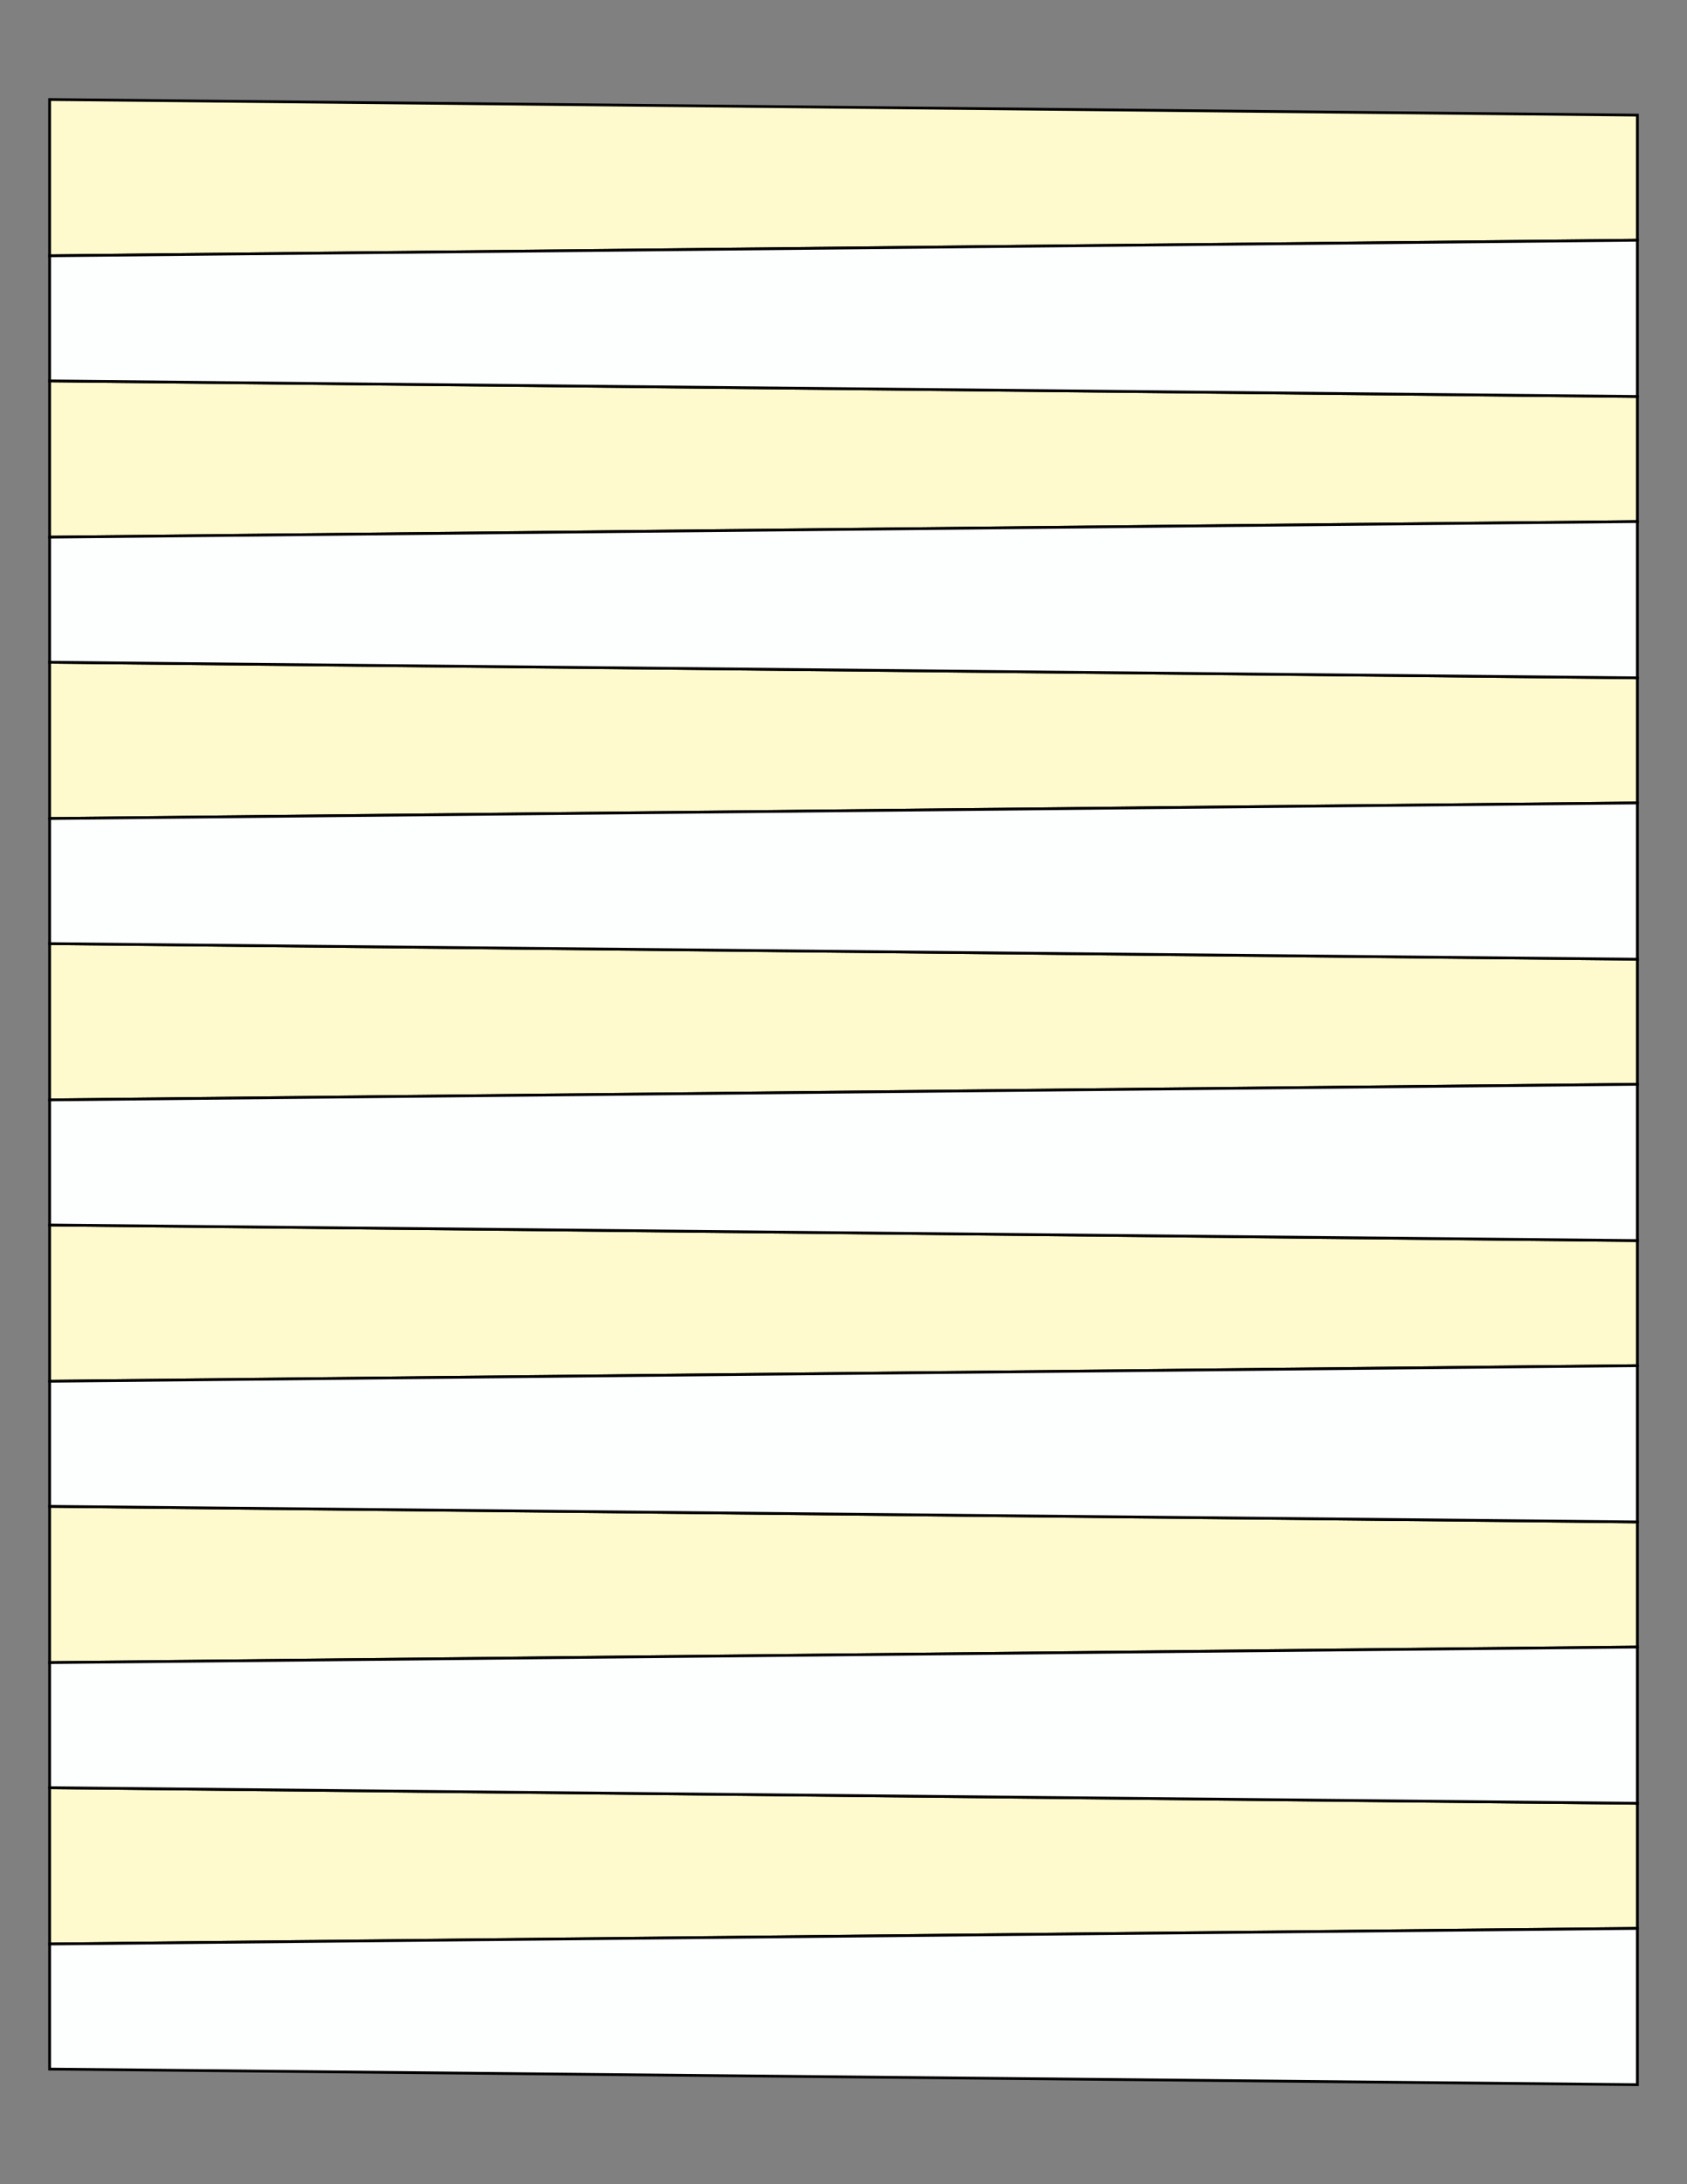
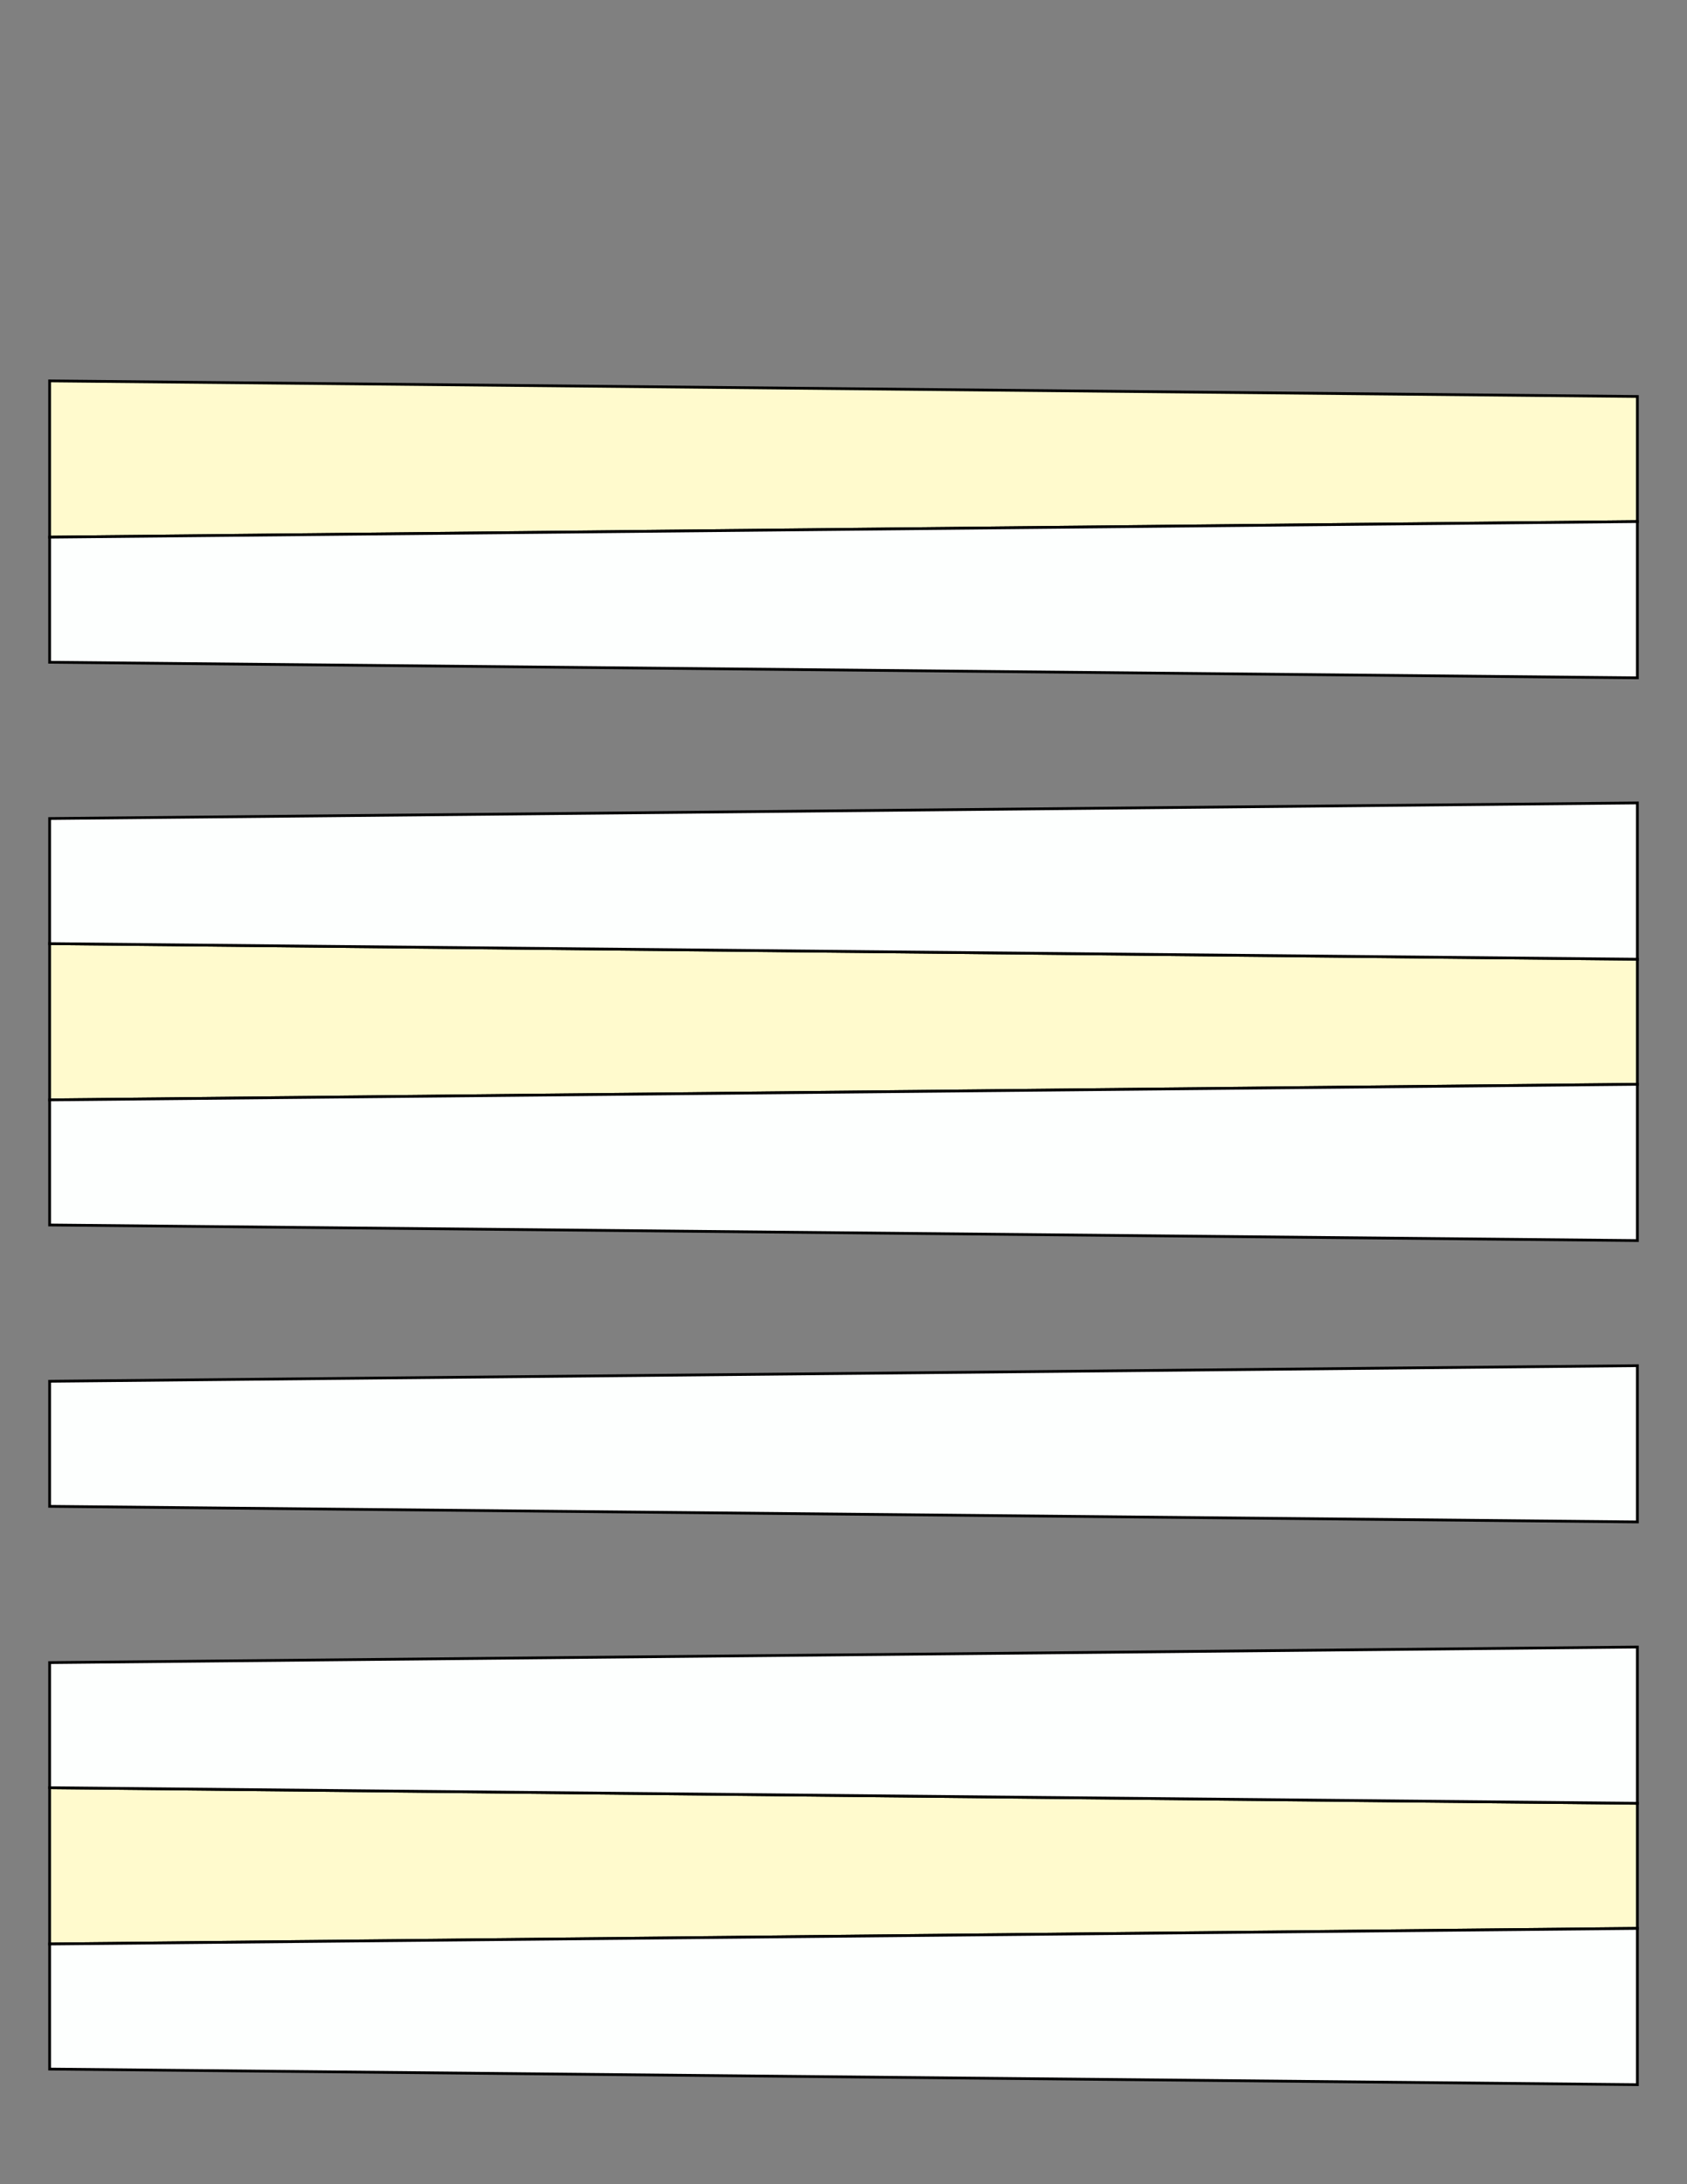
<svg xmlns="http://www.w3.org/2000/svg" version="1.1" x="0" y="0" width="8.5in" height="11in" viewBox="0 0 612 792">
  <rect x="0" y="0" width="612" height="792" fill="#808080" stroke="none" />
  <g>
-     <path stroke="#000000" fill="#fffacd" transform="translate(0, -331.578)" d="M 594,373.32 L 594,418.68 18,424.332 18,367.668 594,373.32 Z" />
    <path stroke="#000000" fill="#fffacd" transform="translate(0, -229.554)" d="M 594,373.32 L 594,418.68 18,424.332 18,367.668 594,373.32 Z" />
-     <path stroke="#000000" fill="#fffacd" transform="translate(0, -127.53)" d="M 594,373.32 L 594,418.68 18,424.332 18,367.668 594,373.32 Z" />
    <path stroke="#000000" fill="#fffacd" transform="translate(0, -25.506)" d="M 594,373.32 L 594,418.68 18,424.332 18,367.668 594,373.32 Z" />
-     <path stroke="#000000" fill="#fffacd" transform="translate(0, 76.518)" d="M 594,373.32 L 594,418.68 18,424.332 18,367.668 594,373.32 Z" />
-     <path stroke="#000000" fill="#fffacd" transform="translate(0, 178.542)" d="M 594,373.32 L 594,418.68 18,424.332 18,367.668 594,373.32 Z" />
    <path stroke="#000000" fill="#fffacd" transform="translate(0, 280.566)" d="M 594,373.32 L 594,418.68 18,424.332 18,367.668 594,373.32 Z" />
-     <path stroke="#000000" fill="#fdfffe" transform="matrix(-1 0 0 1 612 -280.566)" d="M 594,373.32 L 594,418.68 18,424.332 18,367.668 594,373.32 Z" />
    <path stroke="#000000" fill="#fdfffe" transform="matrix(-1 0 0 1 612 -178.542)" d="M 594,373.32 L 594,418.68 18,424.332 18,367.668 594,373.32 Z" />
    <path stroke="#000000" fill="#fdfffe" transform="matrix(-1 0 0 1 612 -76.518)" d="M 594,373.32 L 594,418.68 18,424.332 18,367.668 594,373.32 Z" />
    <path stroke="#000000" fill="#fdfffe" transform="matrix(-1 0 0 1 612 25.506)" d="M 594,373.32 L 594,418.68 18,424.332 18,367.668 594,373.32 Z" />
    <path stroke="#000000" fill="#fdfffe" transform="matrix(-1 0 0 1 612 127.53)" d="M 594,373.32 L 594,418.68 18,424.332 18,367.668 594,373.32 Z" />
    <path stroke="#000000" fill="#fdfffe" transform="matrix(-1 0 0 1 612 229.554)" d="M 594,373.32 L 594,418.68 18,424.332 18,367.668 594,373.32 Z" />
    <path stroke="#000000" fill="#fdfffe" transform="matrix(-1 0 0 1 612 331.578)" d="M 594,373.32 L 594,418.68 18,424.332 18,367.668 594,373.32 Z" />
  </g>
</svg>